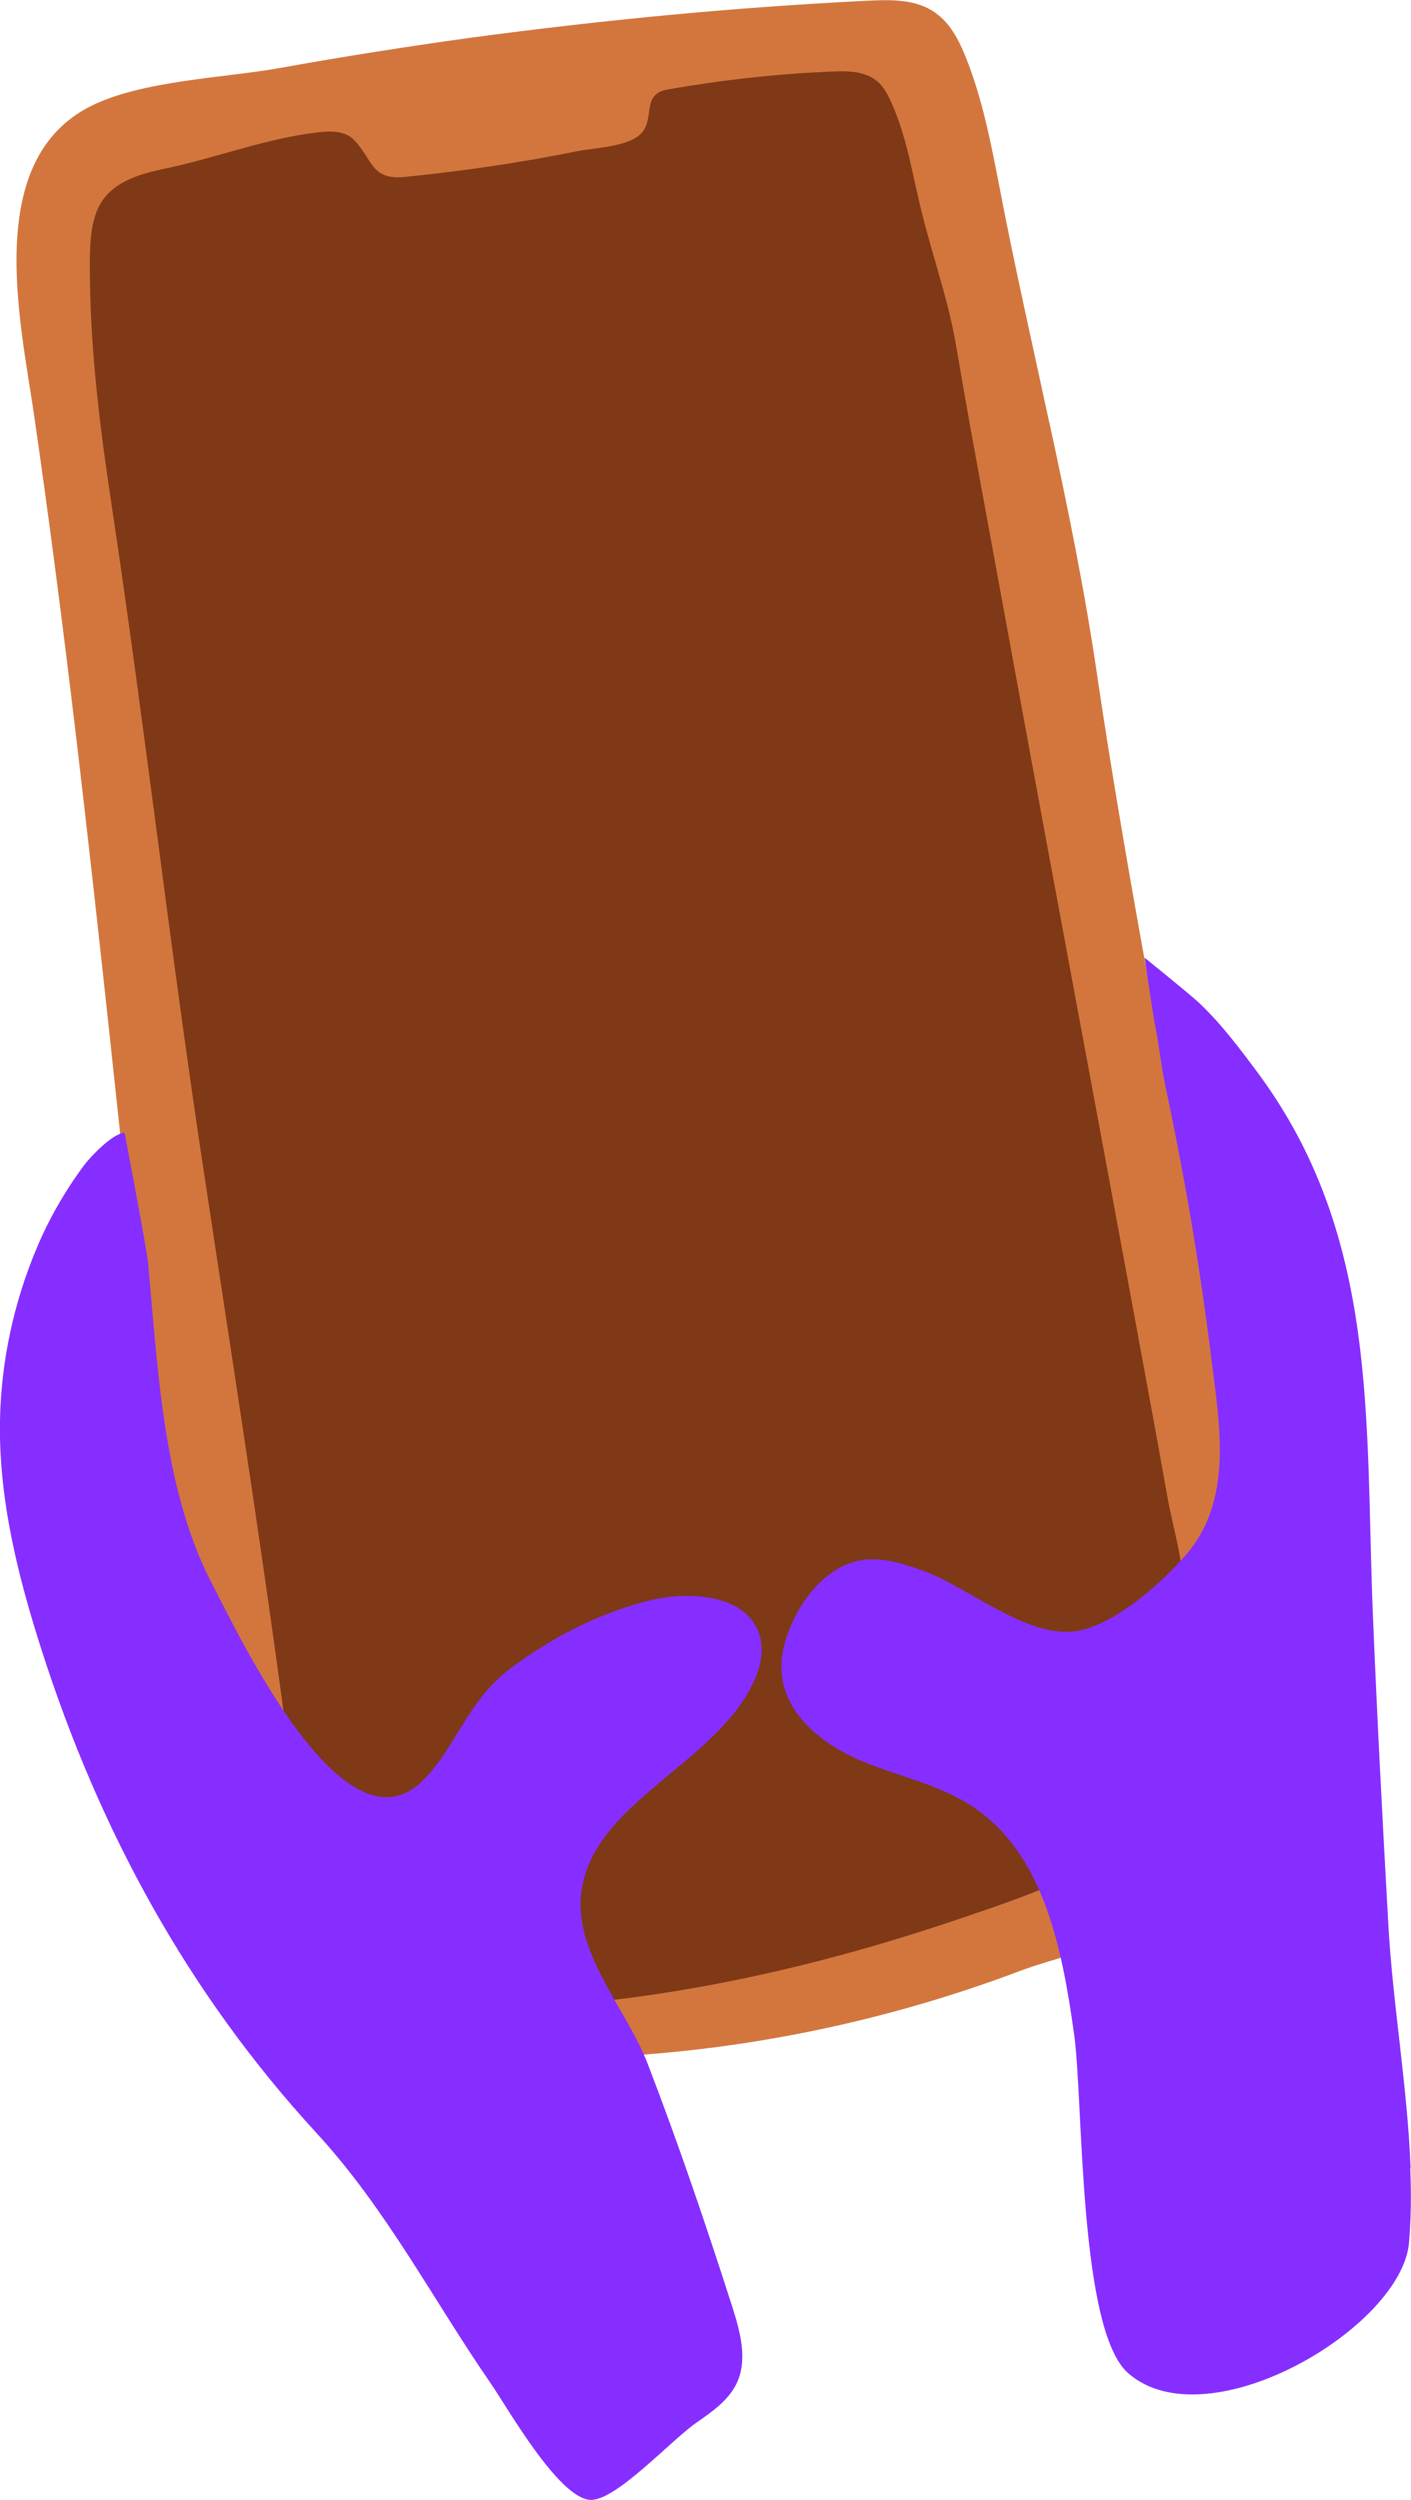
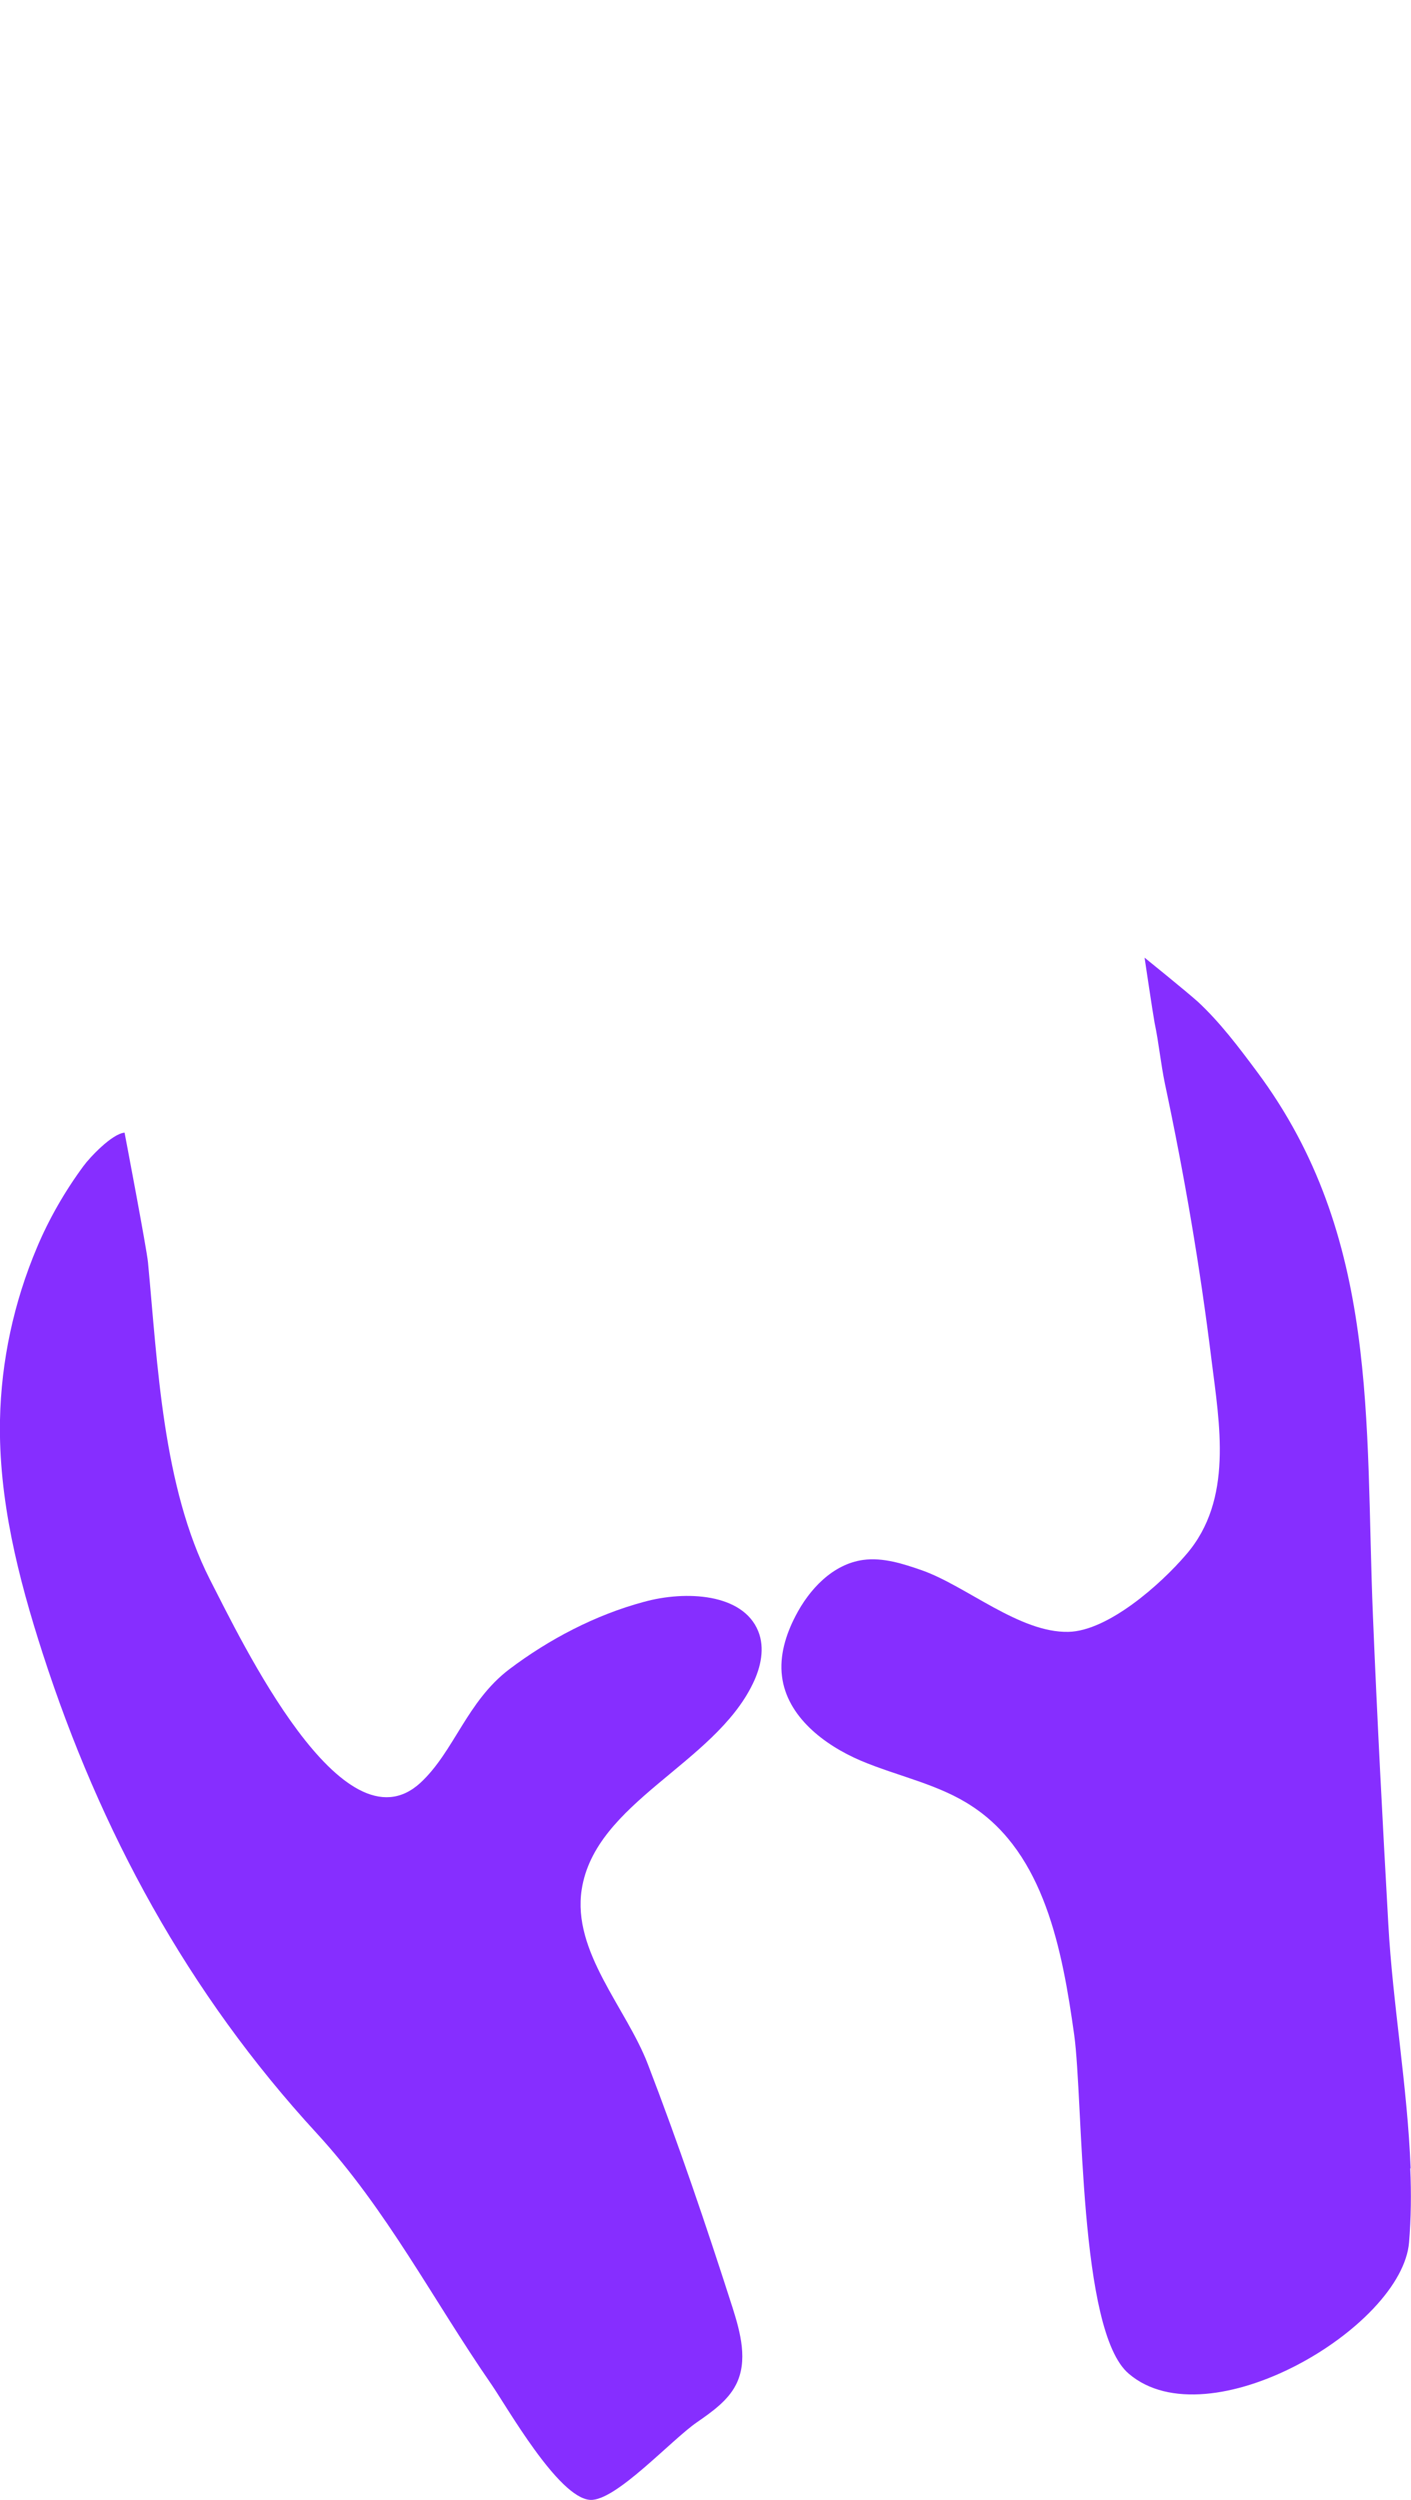
<svg xmlns="http://www.w3.org/2000/svg" version="1.1" viewBox="0 0 367 650">
  <defs>
    <style>
      .cls-1 {
        fill: none;
      }

      .cls-2 {
        fill: #7f3916;
      }

      .cls-3 {
        fill: #d3763e;
      }

      .cls-4 {
        fill: #862eff;
      }

      .cls-5 {
        clip-path: url(#clippath);
      }
    </style>
    <clipPath id="clippath">
      <rect class="cls-1" width="367" height="650" />
    </clipPath>
  </defs>
  <g>
    <g id="Calque_1">
      <g class="cls-5">
        <g>
-           <path class="cls-3" d="M272.9,109.7c4.8,22.1,9.3,44.1,12.5,66.1,14.2,95.9,37.3,190.7,45.9,287.2.4,5.1.8,10.4-.8,15.2-6.9,20.5-48.1,27.9-65,34.2-33.4,12.6-68.4,20.1-103.6,22.2-26.3,1.6-53.7,6.2-79.9,3.2-4.6-.5-9.4-1.4-13.1-4.6-3.9-3.4-5.7-8.9-7.1-14.1-7.4-26.6-10.9-54.2-14.4-81.7-13.9-109.9-22.7-220.4-38.6-329.9-3.5-24-13.3-66,15-80,13.4-6.6,34.2-7.2,48.9-9.8,16.6-3,33.2-5.6,49.8-7.9C156.7,5.2,191,1.9,225.4.2c6.1-.3,12.7-.5,17.7,3,4,2.7,6.3,7.2,8.1,11.7,4.3,10.7,6.5,22.1,8.7,33.4,3.9,20.5,8.6,41,13,61.5h0Z" />
-           <path class="cls-2" d="M307.8,413.7c0-7.9-2.7-16.5-4.1-24.2-2.8-15.7-5.7-31.4-8.6-47.1-9.6-52.2-19.4-104.3-29-156.5-4.3-23.4-8.6-46.8-12.9-70.3-1.6-8.7-3.1-17.5-4.6-26.2-2-11.5-5.9-22.4-8.7-33.6-2.5-9.8-3.8-19.5-7.9-28.8-1-2.2-2.1-4.5-4-6-3.1-2.5-7.5-2.6-11.6-2.4-14.4.6-28.8,2.2-42.9,4.7-6.5,1.2-3.3,7.1-6.4,11-3.1,3.9-12.3,4.1-16.9,5-14.8,3-29.9,5.2-44.9,6.7-8.8.9-8.3-4.5-13.2-9.6-2.3-2.4-6-2.4-9.3-2-13.9,1.6-26.9,6.8-40.6,9.6-18.4,3.8-19.1,12-18.8,29.3.3,19.4,2.7,38.7,5.6,57.8,8.8,58.5,15.3,116.4,24.2,174.8,9.7,64.1,19.9,128.1,27.2,192.5,3.1,27.8,36,24.8,58,23.5,38.3-2.3,75.3-10.8,111.5-23.1,34-11.5,65.9-22.7,59.3-64.6,0-6.7-.5-13.6-1.4-20.6h0Z" />
          <path class="cls-4" d="M366.9,563.8c-.8-21.1-4.7-43.2-5.8-63.5-1.5-26.7-2.9-53.4-4-80.1-2.1-50.7,1.8-98.7-30.2-141.6-4.7-6.3-9.5-12.7-15.3-18.1-3-2.7-13.9-11.5-13.9-11.5,0,0,2.2,14.8,2.6,16.9,1.1,5.2,1.6,10.6,2.7,15.9,5.1,24,9.1,47.4,12.1,71.7,2.1,16.8,5.7,36.4-6.5,50.6-6.8,8-20.5,20-30.7,20.2-12.7.3-26.5-11.9-38.1-16-4.9-1.7-10.1-3.4-15.3-2.7-7.9,1.1-14,7.6-17.6,14.6-2.5,4.8-4.2,10.3-3.5,15.7,1.3,10.4,10.9,17.8,20.5,21.9,9.7,4.1,20.3,6.1,29,11.9,18.7,12.3,23.4,37.2,26.5,59.4,2.4,17.4,1.1,77.1,14.2,88.1,20.7,17.7,71.1-12,72.9-34.2.5-6.2.6-12.7.3-19.2h0Z" />
          <path class="cls-4" d="M197.2,424.1c-4-9.8-18.8-10.6-29.7-7.6-12.7,3.4-24.8,9.8-35,17.5-11.1,8.4-14.4,21.5-23.2,29.6-20.2,18.4-46.5-37-54.7-52.9-12.3-24.2-13.6-56-16.1-82.4-.3-3.4-6.1-33.8-6.1-33.8-3.3.3-9.1,6.5-10.7,8.7-4.8,6.5-9,13.8-12.1,21.2C3.6,338.6.3,353.9,0,369.2c-.4,20.6,4.7,40.9,11.1,60.7,14.9,46.1,37.7,88.3,71.3,124.8,18.2,19.8,30.3,43.4,45.3,65.1,4.1,5.9,17.5,29.7,25.8,30.2,6.6.4,21.1-15.6,27.8-20.2,3.9-2.7,8-5.6,10.1-9.7,3.2-6.2,1.2-13.6-.9-20.2-6.8-21.2-14-42.4-22-63.2-5.6-14.6-19.7-29.2-17.2-45.4,3.5-22.7,34.4-32.6,44.5-53.5,2.1-4.3,3.2-9.3,1.4-13.7h0Z" />
          <path class="cls-4" d="M327.1,376c3,0,3-4.7,0-4.7s-3,4.7,0,4.7Z" />
        </g>
      </g>
    </g>
  </g>
</svg>